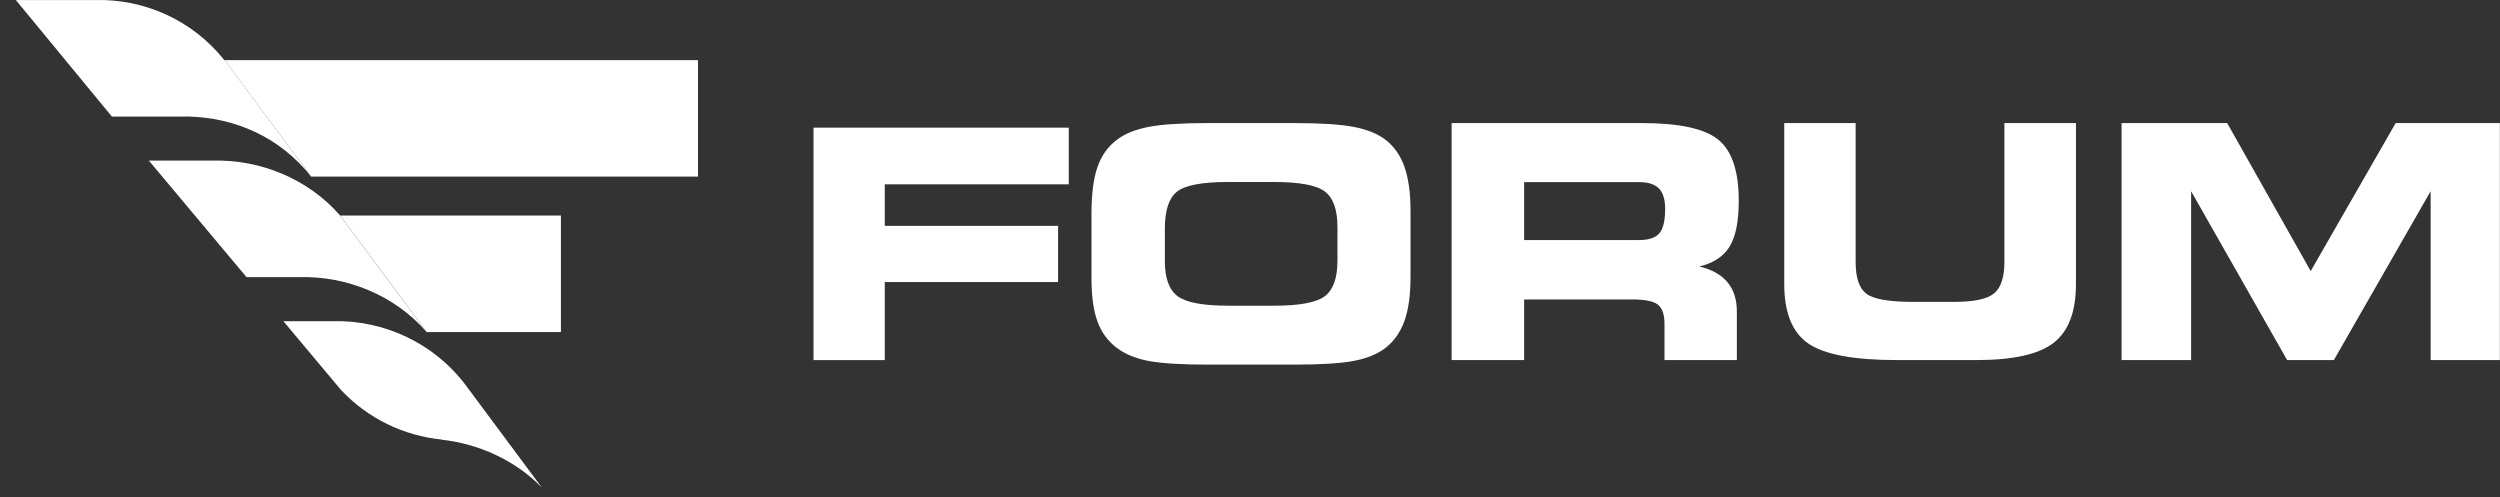
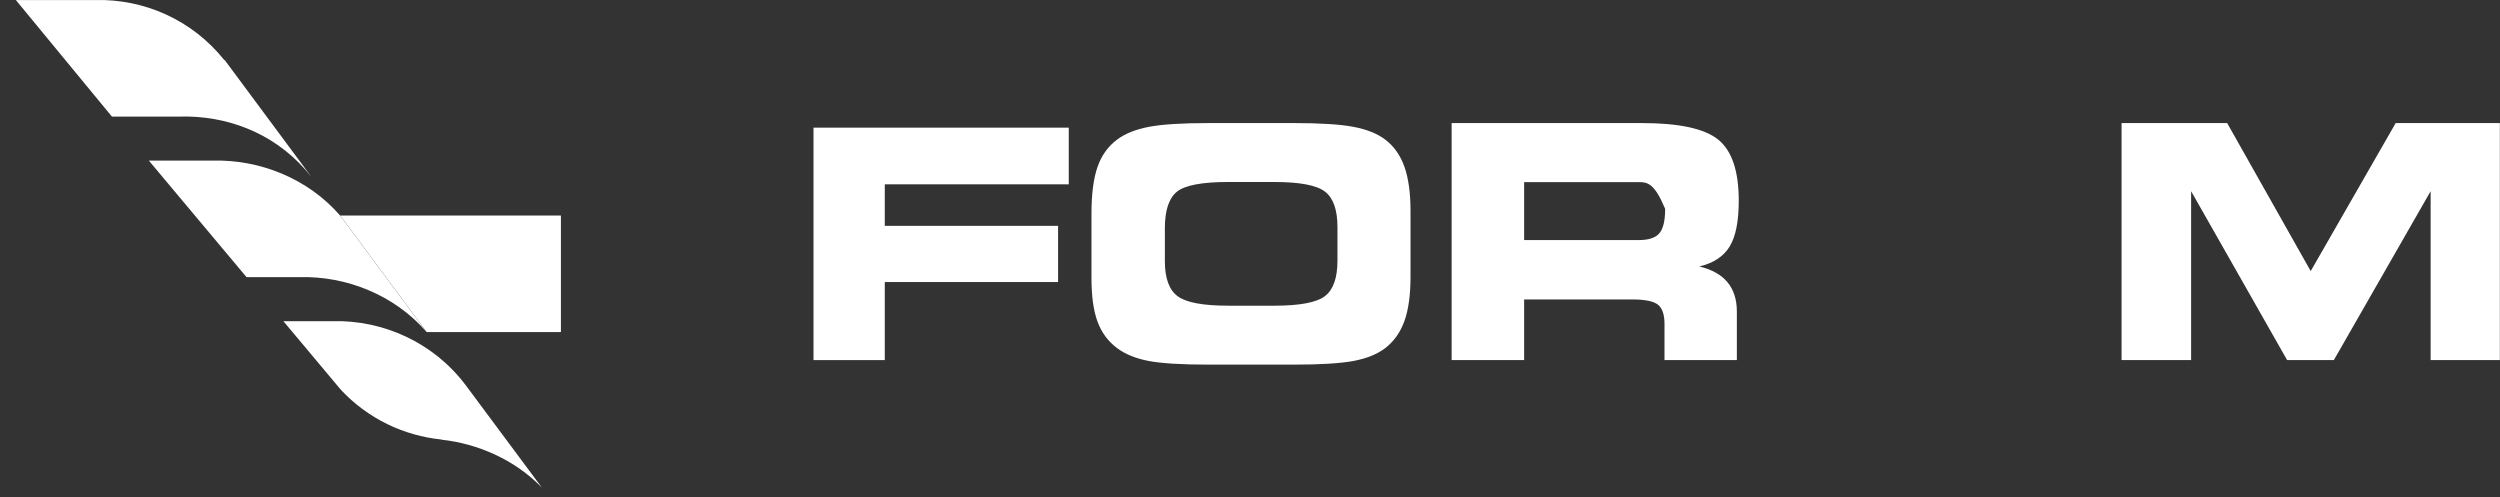
<svg xmlns="http://www.w3.org/2000/svg" width="181" height="36" viewBox="0 0 181 36" fill="none">
  <rect x="0" y="0" width="181" height="36" fill="#333333" stroke="none" />
  <g clip-path="url(#clip0_1256_1217)">
    <g clip-path="url(#clip1_1256_1217)">
      <g clip-path="url(#clip2_1256_1217)">
        <path d="M30.893 24.042H40.61V15.605H24.629L30.877 24.024C30.882 24.031 30.888 24.036 30.893 24.042Z" fill="white" />
        <path d="M15.456 11.628H10.777L17.849 20.065H21.688C25.047 19.974 28.537 21.336 30.873 24.023L24.625 15.604H24.623C22.294 12.92 18.808 11.547 15.456 11.628Z" fill="white" />
        <path d="M33.719 27.89C31.385 24.782 27.722 23.166 24.112 23.253H20.516L24.674 28.214C26.637 30.319 29.247 31.546 31.961 31.82V31.833C34.595 32.114 37.301 33.299 39.234 35.307L33.719 27.89Z" fill="white" />
        <path d="M16.243 4.355C13.907 1.423 10.415 -0.082 6.91 0.003H1.148L8.102 8.44H13.025C16.337 8.35 19.715 9.563 22.115 12.295L22.534 12.792L16.275 4.355H16.243Z" fill="white" />
-         <path d="M50.534 4.352H16.27L22.53 12.788H50.534V4.352Z" fill="white" />
        <path d="M77.378 13.345H64.058V16.352H76.605V20.42H64.058V26.071H58.898V9.242H77.378V13.345Z" fill="white" />
        <path d="M88.938 22.133H92.254C94.097 22.133 95.321 21.902 95.926 21.439C96.53 20.977 96.832 20.119 96.832 18.864V16.444C96.832 15.191 96.53 14.333 95.926 13.87C95.321 13.408 94.097 13.176 92.254 13.176H88.915C87.033 13.176 85.799 13.41 85.214 13.876C84.629 14.342 84.336 15.229 84.336 16.537V18.91C84.336 20.141 84.644 20.987 85.26 21.445C85.876 21.904 87.102 22.133 88.938 22.133ZM87.526 26.399C85.53 26.399 84.069 26.309 83.143 26.13C82.217 25.95 81.464 25.642 80.882 25.207C80.225 24.717 79.75 24.077 79.46 23.285C79.169 22.495 79.023 21.445 79.023 20.137V15.482C79.023 14.052 79.169 12.92 79.46 12.086C79.75 11.253 80.225 10.592 80.882 10.103C81.456 9.674 82.219 9.369 83.171 9.185C84.124 9.001 85.568 8.91 87.504 8.91H93.642C95.586 8.91 97.037 9.001 97.997 9.185C98.957 9.369 99.72 9.674 100.286 10.103C100.921 10.584 101.386 11.242 101.681 12.075C101.975 12.909 102.122 13.975 102.122 15.275V20.034C102.122 21.349 101.975 22.418 101.681 23.24C101.386 24.062 100.921 24.717 100.286 25.207C99.713 25.642 98.955 25.95 98.014 26.13C97.073 26.309 95.616 26.399 93.642 26.399H87.526Z" fill="white" />
-         <path d="M118.669 13.185H110.347V17.38H118.669C119.367 17.38 119.857 17.217 120.137 16.89C120.416 16.564 120.557 15.974 120.557 15.121C120.557 14.446 120.407 13.954 120.108 13.646C119.809 13.339 119.329 13.185 118.669 13.185ZM118.865 8.91C121.581 8.91 123.43 9.313 124.413 10.12C125.396 10.926 125.886 12.398 125.886 14.533C125.886 16.016 125.668 17.119 125.23 17.841C124.793 18.563 124.06 19.047 123.032 19.293C123.937 19.508 124.616 19.889 125.07 20.434C125.522 20.979 125.748 21.686 125.748 22.554V26.069H120.51V23.453C120.51 22.777 120.352 22.312 120.033 22.058C119.715 21.805 119.088 21.679 118.151 21.679H110.347V26.069H105.098V8.91H118.865Z" fill="white" />
-         <path d="M129.18 8.91H134.348V18.965C134.348 20.111 134.608 20.879 135.128 21.27C135.649 21.661 136.781 21.857 138.526 21.857H141.464C142.914 21.857 143.884 21.65 144.379 21.236C144.871 20.822 145.119 20.065 145.119 18.965V8.91H150.299V20.57C150.299 22.566 149.762 23.982 148.688 24.817C147.614 25.652 145.756 26.069 143.115 26.069H137.332C134.227 26.069 132.092 25.671 130.928 24.874C129.762 24.077 129.18 22.642 129.18 20.57V8.91Z" fill="white" />
+         <path d="M118.669 13.185H110.347V17.38H118.669C119.367 17.38 119.857 17.217 120.137 16.89C120.416 16.564 120.557 15.974 120.557 15.121C119.809 13.339 119.329 13.185 118.669 13.185ZM118.865 8.91C121.581 8.91 123.43 9.313 124.413 10.12C125.396 10.926 125.886 12.398 125.886 14.533C125.886 16.016 125.668 17.119 125.23 17.841C124.793 18.563 124.06 19.047 123.032 19.293C123.937 19.508 124.616 19.889 125.07 20.434C125.522 20.979 125.748 21.686 125.748 22.554V26.069H120.51V23.453C120.51 22.777 120.352 22.312 120.033 22.058C119.715 21.805 119.088 21.679 118.151 21.679H110.347V26.069H105.098V8.91H118.865Z" fill="white" />
        <path d="M158.637 26.069H153.602V8.91H161.246L167.295 19.627L173.448 8.91H180.99V26.069H175.978V13.843L168.971 26.069H165.587L158.637 13.843V26.069Z" fill="white" />
      </g>
    </g>
  </g>
  <defs>
    <clipPath id="clip0_1256_1217">
      <rect width="181" height="35.72" fill="white" />
    </clipPath>
    <clipPath id="clip1_1256_1217">
      <rect width="181" height="35.72" fill="white" />
    </clipPath>
    <clipPath id="clip2_1256_1217">
      <rect width="180.981" height="35.72" fill="white" transform="translate(0.008)" />
    </clipPath>
  </defs>
</svg>